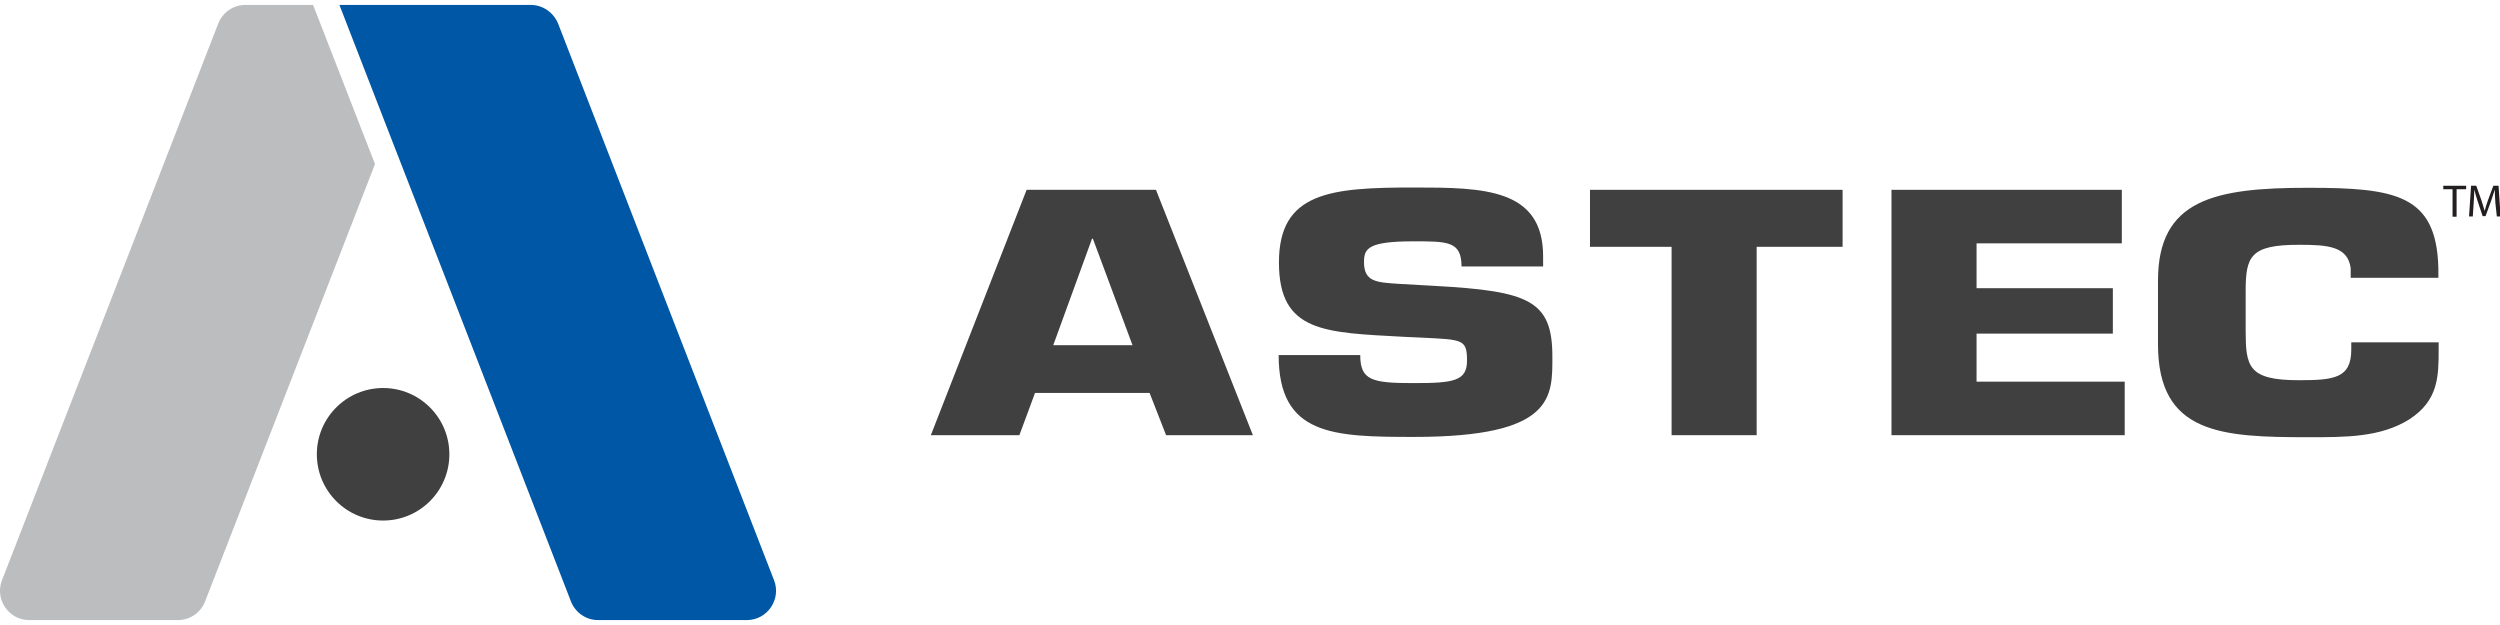
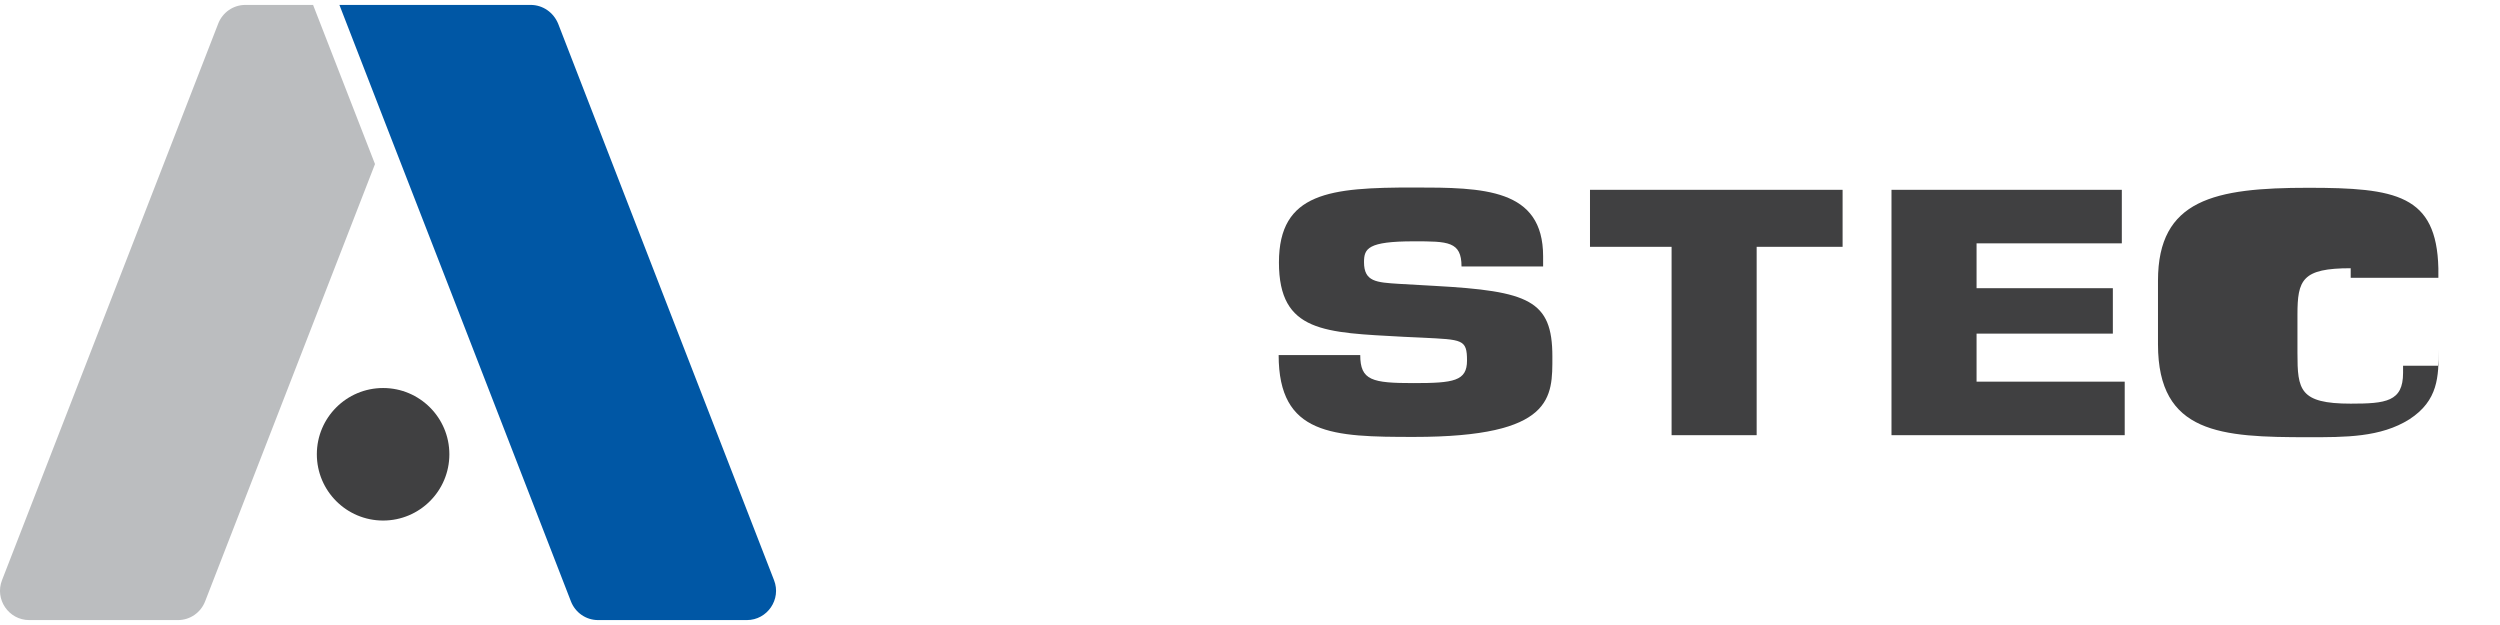
<svg xmlns="http://www.w3.org/2000/svg" version="1.1" id="Layer_1" x="0px" y="0px" viewBox="0 0 864 216" style="enable-background:new 0 0 864 216;" xml:space="preserve">
  <style type="text/css"> .st0{fill:#BBBDBF;} .st1{fill:none;} .st2{fill:#0057A5;} .st3{fill:#404041;} .st4{fill:#231F20;} </style>
  <g>
    <g>
      <g>
        <path class="st0" d="M108.2,1.7H84.8c-4.2,0-7.9,2.6-9.4,6.5L0.7,200.5c-2.6,6.6,2.3,13.8,9.4,13.8h51.4c4.2,0,7.9-2.6,9.4-6.5 l58.7-151.1L108.2,1.7z" />
      </g>
      <line class="st1" x1="129.6" y1="56.7" x2="108.2" y2="1.7" />
      <path class="st2" d="M258.1,214.3h-51.4c-4.2,0-7.9-2.6-9.4-6.5l-41.5-107L134.1,45L117.3,1.7h66.1c4.2,0,7.9,2.6,9.5,6.5 l35.9,92.6l38.7,99.7C270.1,207.1,265.2,214.3,258.1,214.3z" />
      <circle class="st3" cx="132.4" cy="157" r="22.9" />
      <g>
-         <path class="st3" d="M357.7,135.8l-5.4,14.6h-30.6l33.1-84.8h44.7l33.5,84.8h-30l-5.7-14.6H357.7z M377.7,82.5h-0.3L364,119.3 h27.4L377.7,82.5z" />
        <path class="st3" d="M495.8,98.8c32.6,1.8,40.7,5,40.7,24.4c0,14,0.7,27.8-47.8,27.8c-28.1,0-46.8-0.5-46.8-28.3h28.2 c0,8.8,4.1,9.7,18.5,9.7c13.8,0,18.4-0.7,18.4-7.8c0-7.4-1.6-7.2-15.4-7.9l-6.5-0.3c-27.2-1.5-43.1-1.4-43.1-25.7 c0-24.3,17.8-25.9,46.6-25.9c24.1,0,44.7,0.3,44.7,23.8v3.5h-28.2c0-8.7-4.7-8.7-16.5-8.7c-15.9,0-17.2,2.5-17.2,7.2 c0,6.8,4.3,7,12.1,7.5L495.8,98.8z" />
        <polygon class="st3" points="607.1,150.4 577.7,150.4 577.7,85.3 549.5,85.3 549.5,65.6 636.8,65.6 636.8,85.3 607.1,85.3 " />
        <polygon class="st3" points="683.1,99.6 730.2,99.6 730.2,115.3 683.1,115.3 683.1,131.9 734.3,131.9 734.3,150.4 653.7,150.4 653.7,65.6 733.3,65.6 733.3,84.1 683.1,84.1 " />
-         <path class="st3" d="M842.8,118.3v2.5c0,9.3-0.1,17.6-10.1,24.1c-10,6.3-22.2,6.2-35,6.2c-30,0-51.9-1.1-51.9-32.1V97 c0-28.1,19.6-32.1,51.9-32.1c30.3,0,44.4,2.4,45,27.8V96h-30.3v-3.3c-1-7.6-7.9-8.1-17.9-8.1c-16.8,0-18.4,4-18.4,16.1v13.2 c0,12.7,0.7,17.5,18.4,17.5c12.2,0,18.1-0.7,18.1-10.6v-2.5H842.8z" />
+         <path class="st3" d="M842.8,118.3v2.5c0,9.3-0.1,17.6-10.1,24.1c-10,6.3-22.2,6.2-35,6.2c-30,0-51.9-1.1-51.9-32.1V97 c0-28.1,19.6-32.1,51.9-32.1c30.3,0,44.4,2.4,45,27.8V96h-30.3v-3.3c-16.8,0-18.4,4-18.4,16.1v13.2 c0,12.7,0.7,17.5,18.4,17.5c12.2,0,18.1-0.7,18.1-10.6v-2.5H842.8z" />
      </g>
    </g>
    <g>
-       <path class="st4" d="M847.6,65.4h-3.2v-1.2h7.9v1.2H849v9.5h-1.4V65.4z" />
-       <path class="st4" d="M862.4,70.1c-0.1-1.5-0.2-3.3-0.2-4.6h0c-0.4,1.2-0.8,2.6-1.3,4l-1.9,5.2h-1l-1.7-5.1 c-0.5-1.5-0.9-2.9-1.2-4.1h0c0,1.3-0.1,3.1-0.2,4.7l-0.3,4.6h-1.3l0.7-10.6h1.8l1.8,5.1c0.4,1.3,0.8,2.5,1.1,3.6h0 c0.3-1.1,0.6-2.2,1.1-3.6l1.9-5.1h1.8l0.7,10.6h-1.3L862.4,70.1z" />
-     </g>
+       </g>
  </g>
</svg>